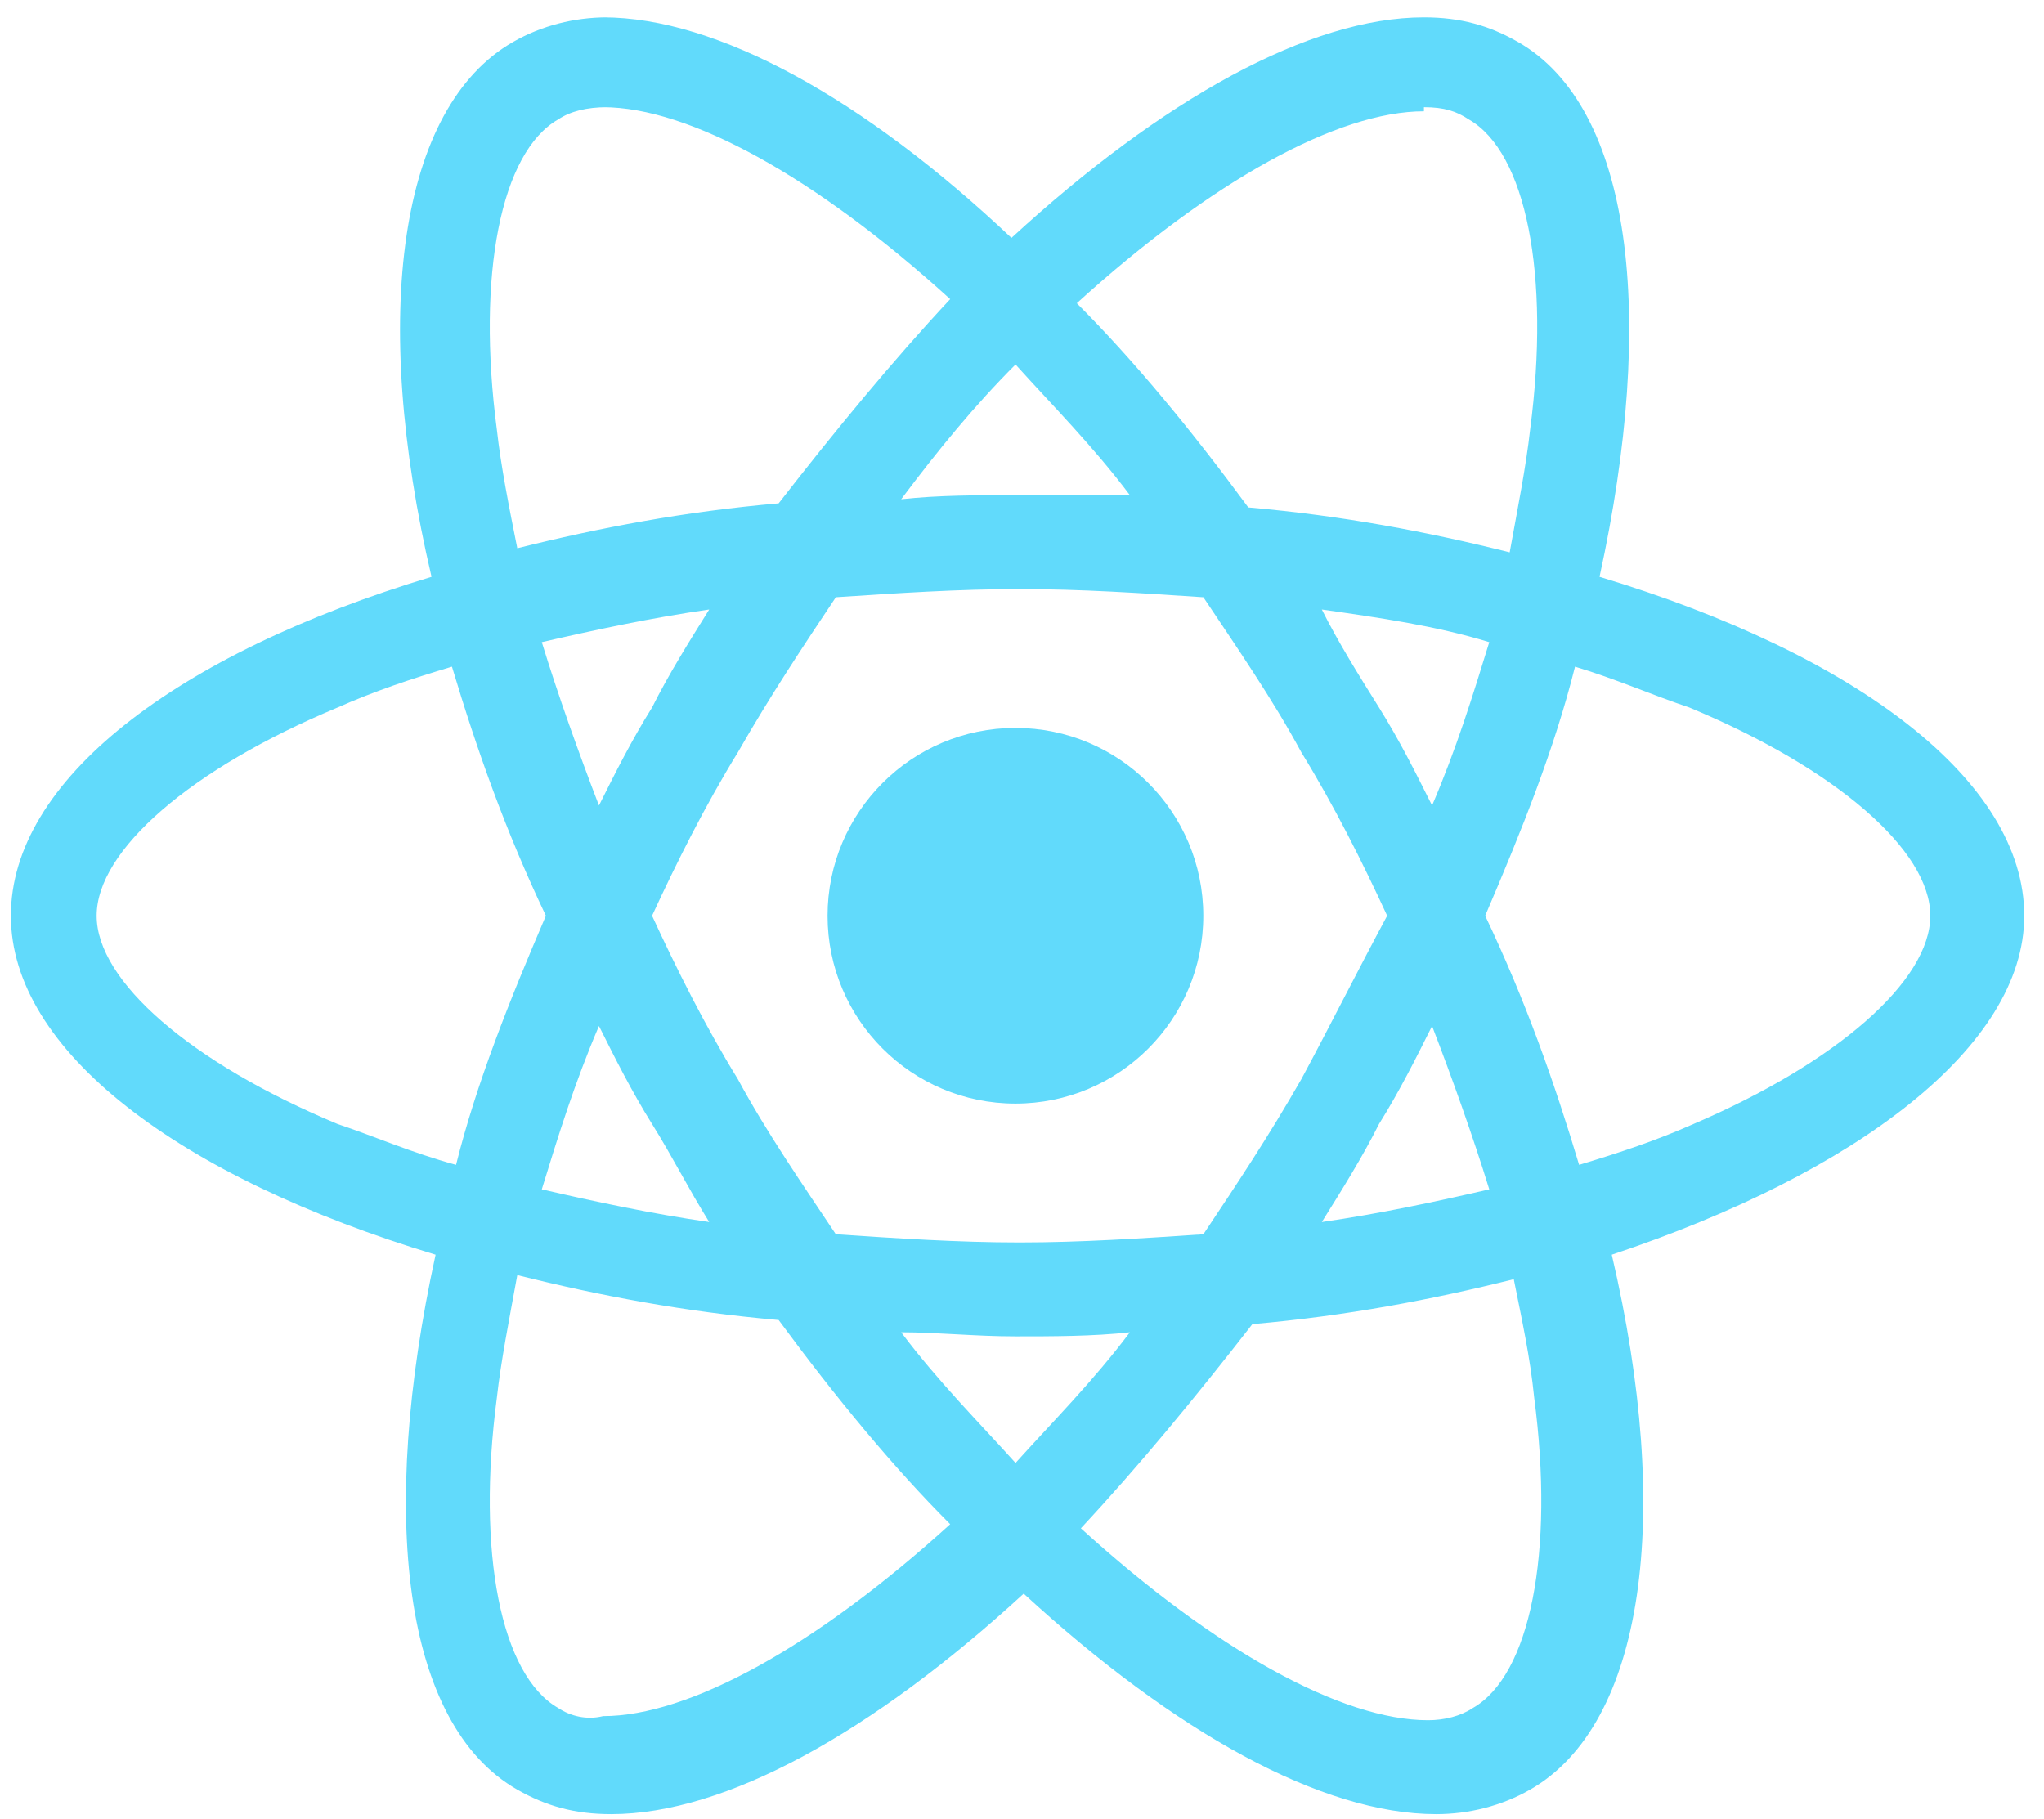
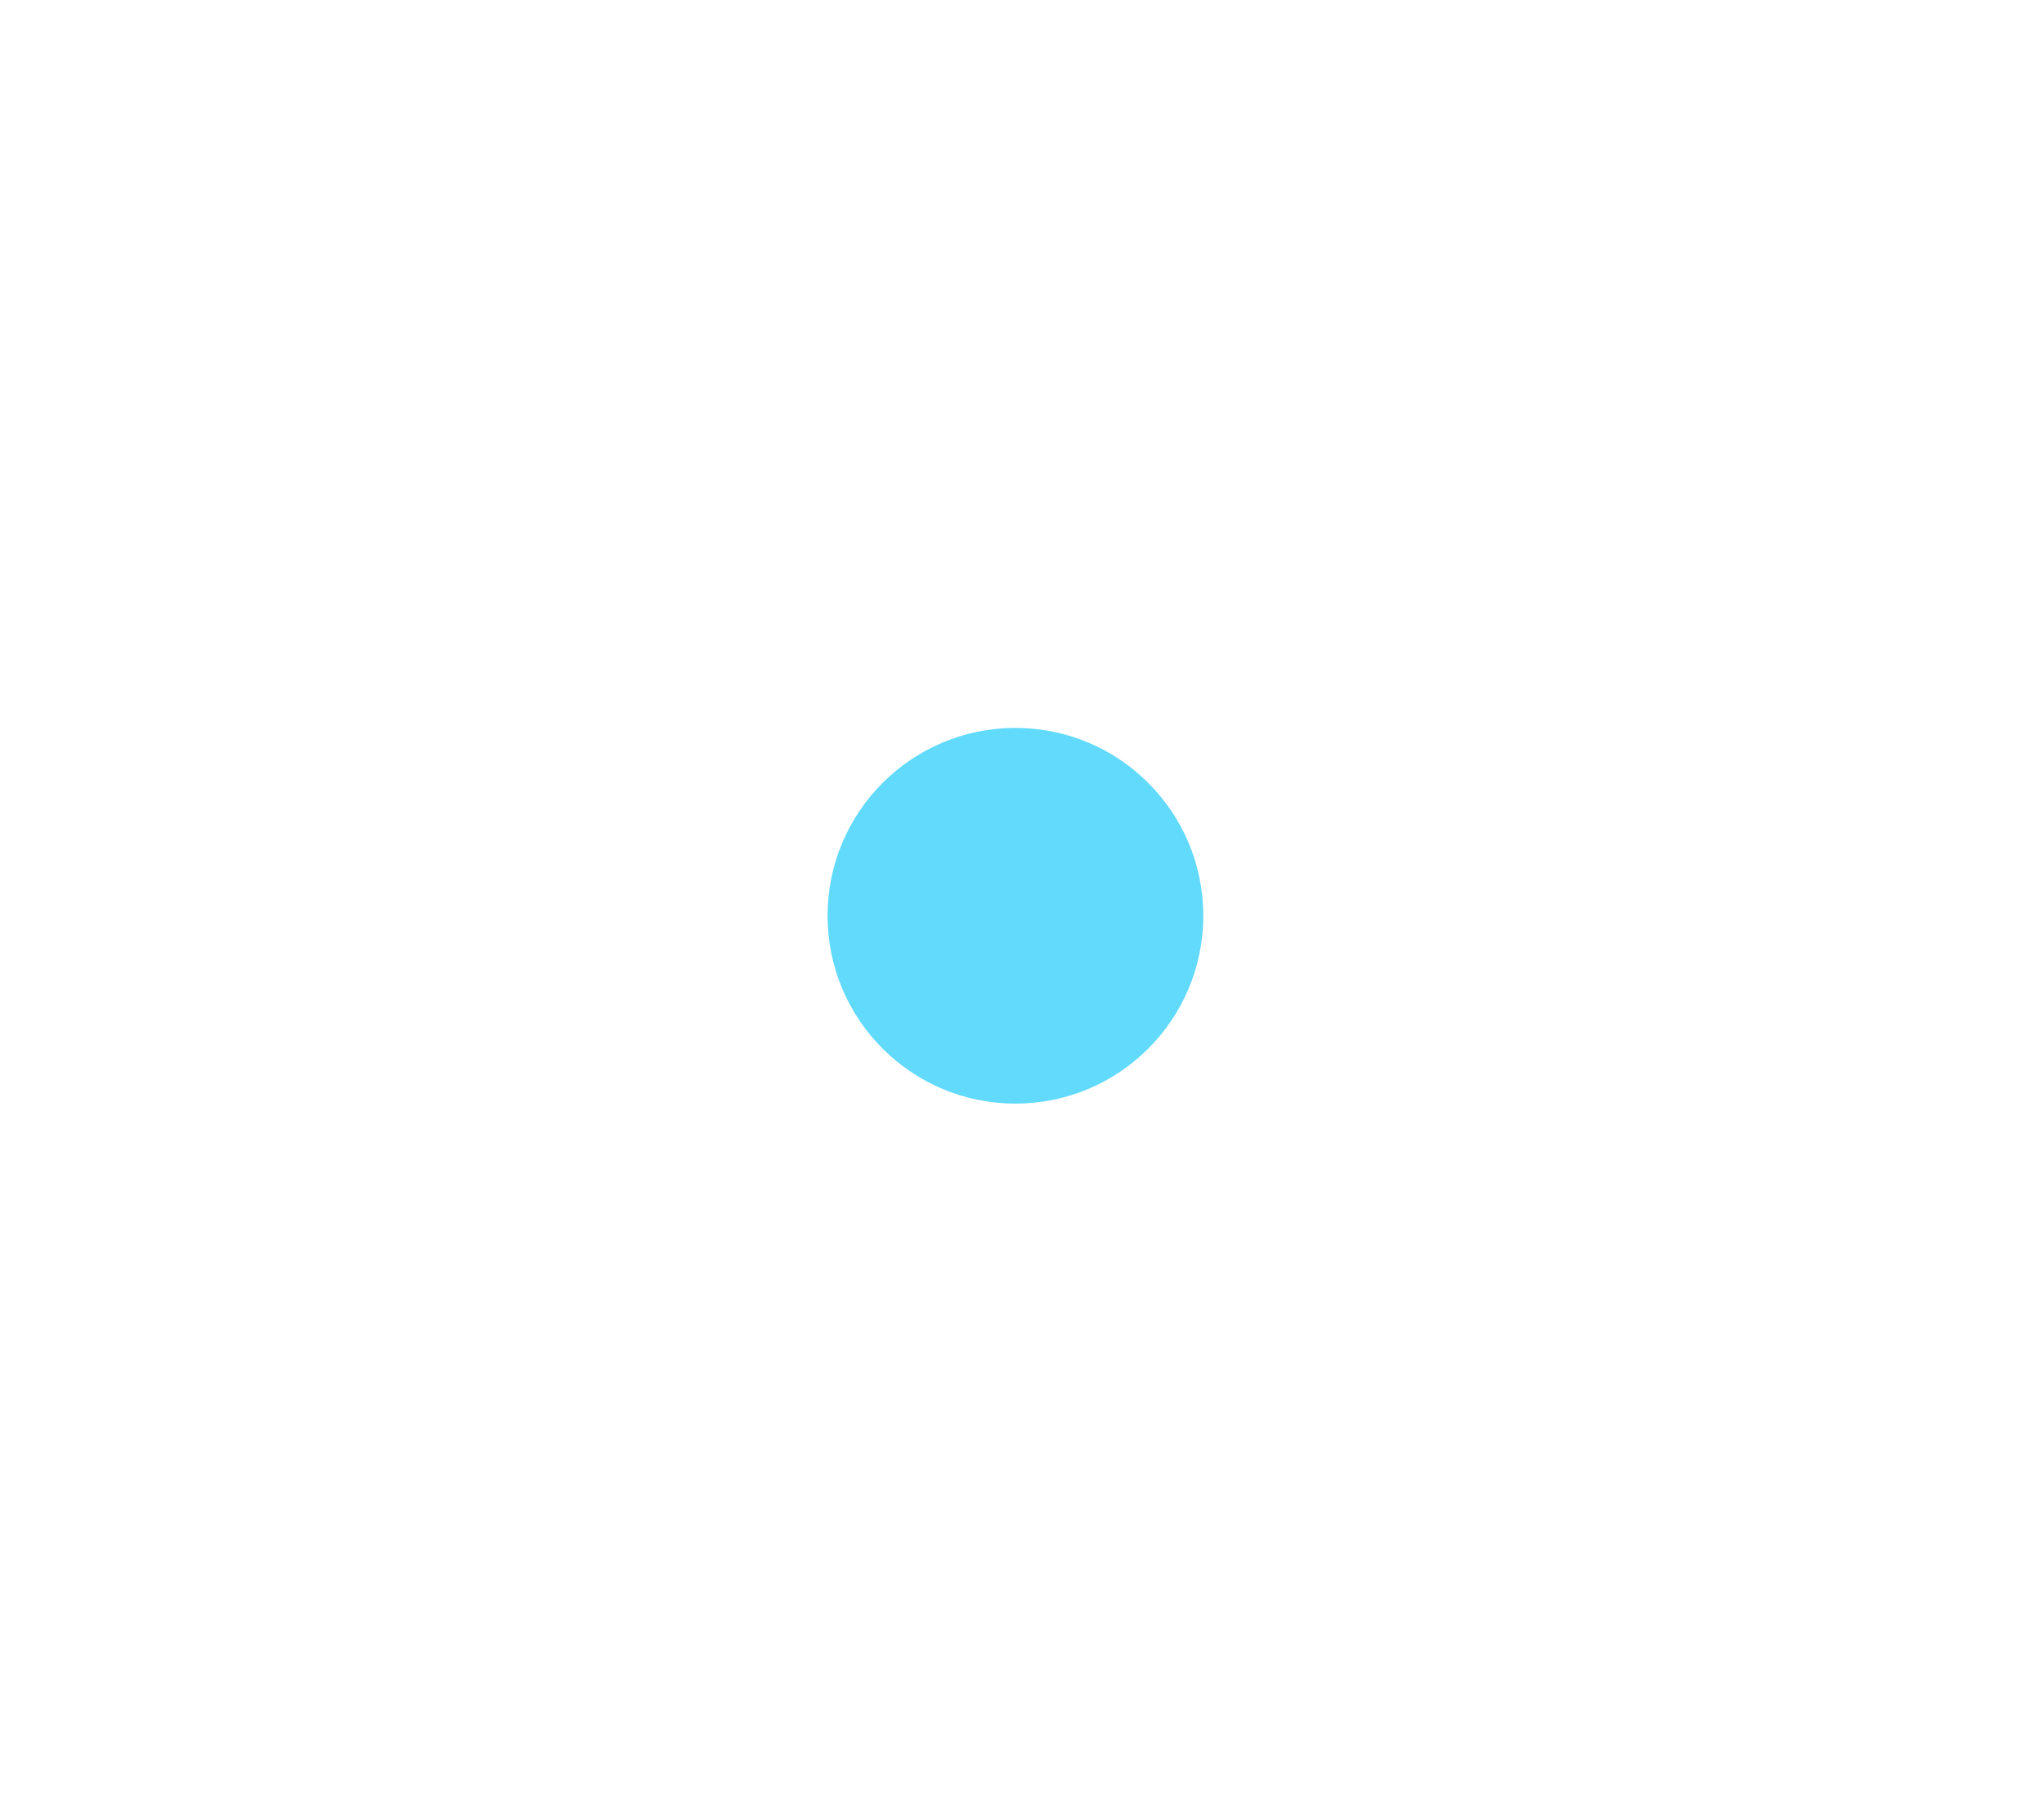
<svg xmlns="http://www.w3.org/2000/svg" width="91" height="81" viewBox="0 0 91 81" fill="none">
-   <path d="M90.121 40.773C90.121 34.773 82.666 29.137 71.212 25.683C73.757 14.046 72.666 4.773 67.575 1.864C66.303 1.137 65.03 0.773 63.394 0.773V4.773C64.303 4.773 64.848 4.955 65.394 5.319C67.939 6.773 69.03 12.228 68.121 19.137C67.939 20.773 67.575 22.592 67.212 24.592C63.575 23.683 59.757 22.955 55.575 22.592C53.03 19.137 50.484 16.046 47.939 13.501C53.939 8.046 59.575 4.955 63.394 4.955V0.773C58.303 0.773 51.757 4.41 45.03 10.592C38.484 4.41 31.939 0.773 26.848 0.773V4.773C30.666 4.773 36.303 7.864 42.303 13.319C39.757 16.046 37.212 19.137 34.666 22.41C30.484 22.773 26.666 23.501 23.03 24.41C22.666 22.592 22.303 20.773 22.121 19.137C21.212 12.228 22.303 6.773 24.848 5.319C25.393 4.955 26.121 4.773 27.03 4.773V0.773C25.575 0.773 24.121 1.137 22.848 1.864C17.757 4.773 16.484 14.046 19.212 25.683C7.757 29.137 0.484 34.773 0.484 40.773C0.484 46.773 7.939 52.41 19.393 55.864C16.848 67.501 17.939 76.773 23.03 79.683C24.303 80.41 25.575 80.773 27.212 80.773C32.303 80.773 38.848 77.137 45.575 70.955C52.303 77.137 58.848 80.773 63.939 80.773C65.394 80.773 66.848 80.41 68.121 79.683C73.212 76.773 74.484 67.501 71.757 55.864C82.666 52.228 90.121 46.592 90.121 40.773ZM66.303 28.592C65.575 30.955 64.848 33.319 63.757 35.864C63.03 34.41 62.303 32.955 61.394 31.501C60.484 30.046 59.575 28.592 58.848 27.137C61.394 27.501 63.939 27.864 66.303 28.592ZM57.939 48.046C56.484 50.592 55.03 52.773 53.575 54.955C50.848 55.137 48.121 55.319 45.394 55.319C42.666 55.319 39.939 55.137 37.212 54.955C35.757 52.773 34.121 50.41 32.848 48.046C31.393 45.682 30.121 43.137 29.03 40.773C30.121 38.41 31.393 35.864 32.848 33.501C34.303 30.955 35.757 28.773 37.212 26.592C39.939 26.41 42.666 26.228 45.394 26.228C48.121 26.228 50.848 26.41 53.575 26.592C55.03 28.773 56.666 31.137 57.939 33.501C59.394 35.864 60.666 38.41 61.757 40.773C60.484 43.137 59.212 45.682 57.939 48.046ZM63.757 45.682C64.666 48.046 65.575 50.592 66.303 52.955C63.939 53.501 61.394 54.046 58.848 54.41C59.757 52.955 60.666 51.501 61.394 50.046C62.303 48.592 63.03 47.137 63.757 45.682ZM45.212 65.137C43.575 63.319 41.757 61.501 40.121 59.319C41.757 59.319 43.394 59.501 45.212 59.501C46.848 59.501 48.666 59.501 50.303 59.319C48.666 61.501 46.848 63.319 45.212 65.137ZM31.575 54.41C29.03 54.046 26.484 53.501 24.121 52.955C24.848 50.592 25.575 48.228 26.666 45.682C27.393 47.137 28.121 48.592 29.03 50.046C29.939 51.501 30.666 52.955 31.575 54.41ZM45.212 16.228C46.848 18.046 48.666 19.864 50.303 22.046C48.666 22.046 46.848 22.046 45.212 22.046C43.575 22.046 41.757 22.046 40.121 22.228C41.757 20.046 43.394 18.046 45.212 16.228ZM31.575 27.137C30.666 28.592 29.757 30.046 29.03 31.501C28.121 32.955 27.393 34.41 26.666 35.864C25.757 33.501 24.848 30.955 24.121 28.592C26.484 28.046 29.03 27.501 31.575 27.137ZM15.03 50.046C8.484 47.319 4.303 43.682 4.303 40.773C4.303 37.864 8.484 34.228 15.03 31.501C16.666 30.773 18.303 30.228 20.121 29.683C21.212 33.319 22.484 36.955 24.303 40.773C22.666 44.592 21.212 48.228 20.303 51.864C18.303 51.319 16.666 50.592 15.03 50.046ZM24.848 76.046C22.303 74.592 21.212 69.137 22.121 62.228C22.303 60.592 22.666 58.773 23.03 56.773C26.666 57.682 30.484 58.41 34.666 58.773C37.212 62.228 39.757 65.319 42.303 67.864C36.303 73.319 30.666 76.41 26.848 76.41C26.121 76.592 25.393 76.41 24.848 76.046ZM68.303 62.228C69.212 69.137 68.121 74.592 65.575 76.046C65.03 76.41 64.303 76.592 63.575 76.592C59.757 76.592 54.121 73.501 48.121 68.046C50.666 65.319 53.212 62.228 55.757 58.955C59.939 58.592 63.757 57.864 67.394 56.955C67.757 58.773 68.121 60.41 68.303 62.228ZM75.394 50.046C73.757 50.773 72.121 51.319 70.303 51.864C69.212 48.228 67.939 44.592 66.121 40.773C67.757 36.955 69.212 33.319 70.121 29.683C71.939 30.228 73.575 30.955 75.212 31.501C81.757 34.228 85.939 37.864 85.939 40.773C85.939 43.682 81.757 47.319 75.394 50.046Z" fill="#61DAFB" />
  <path d="M45.207 49.137C49.827 49.137 53.571 45.393 53.571 40.774C53.571 36.155 49.827 32.41 45.207 32.41C40.588 32.41 36.844 36.155 36.844 40.774C36.844 45.393 40.588 49.137 45.207 49.137Z" fill="#61DAFB" />
</svg>